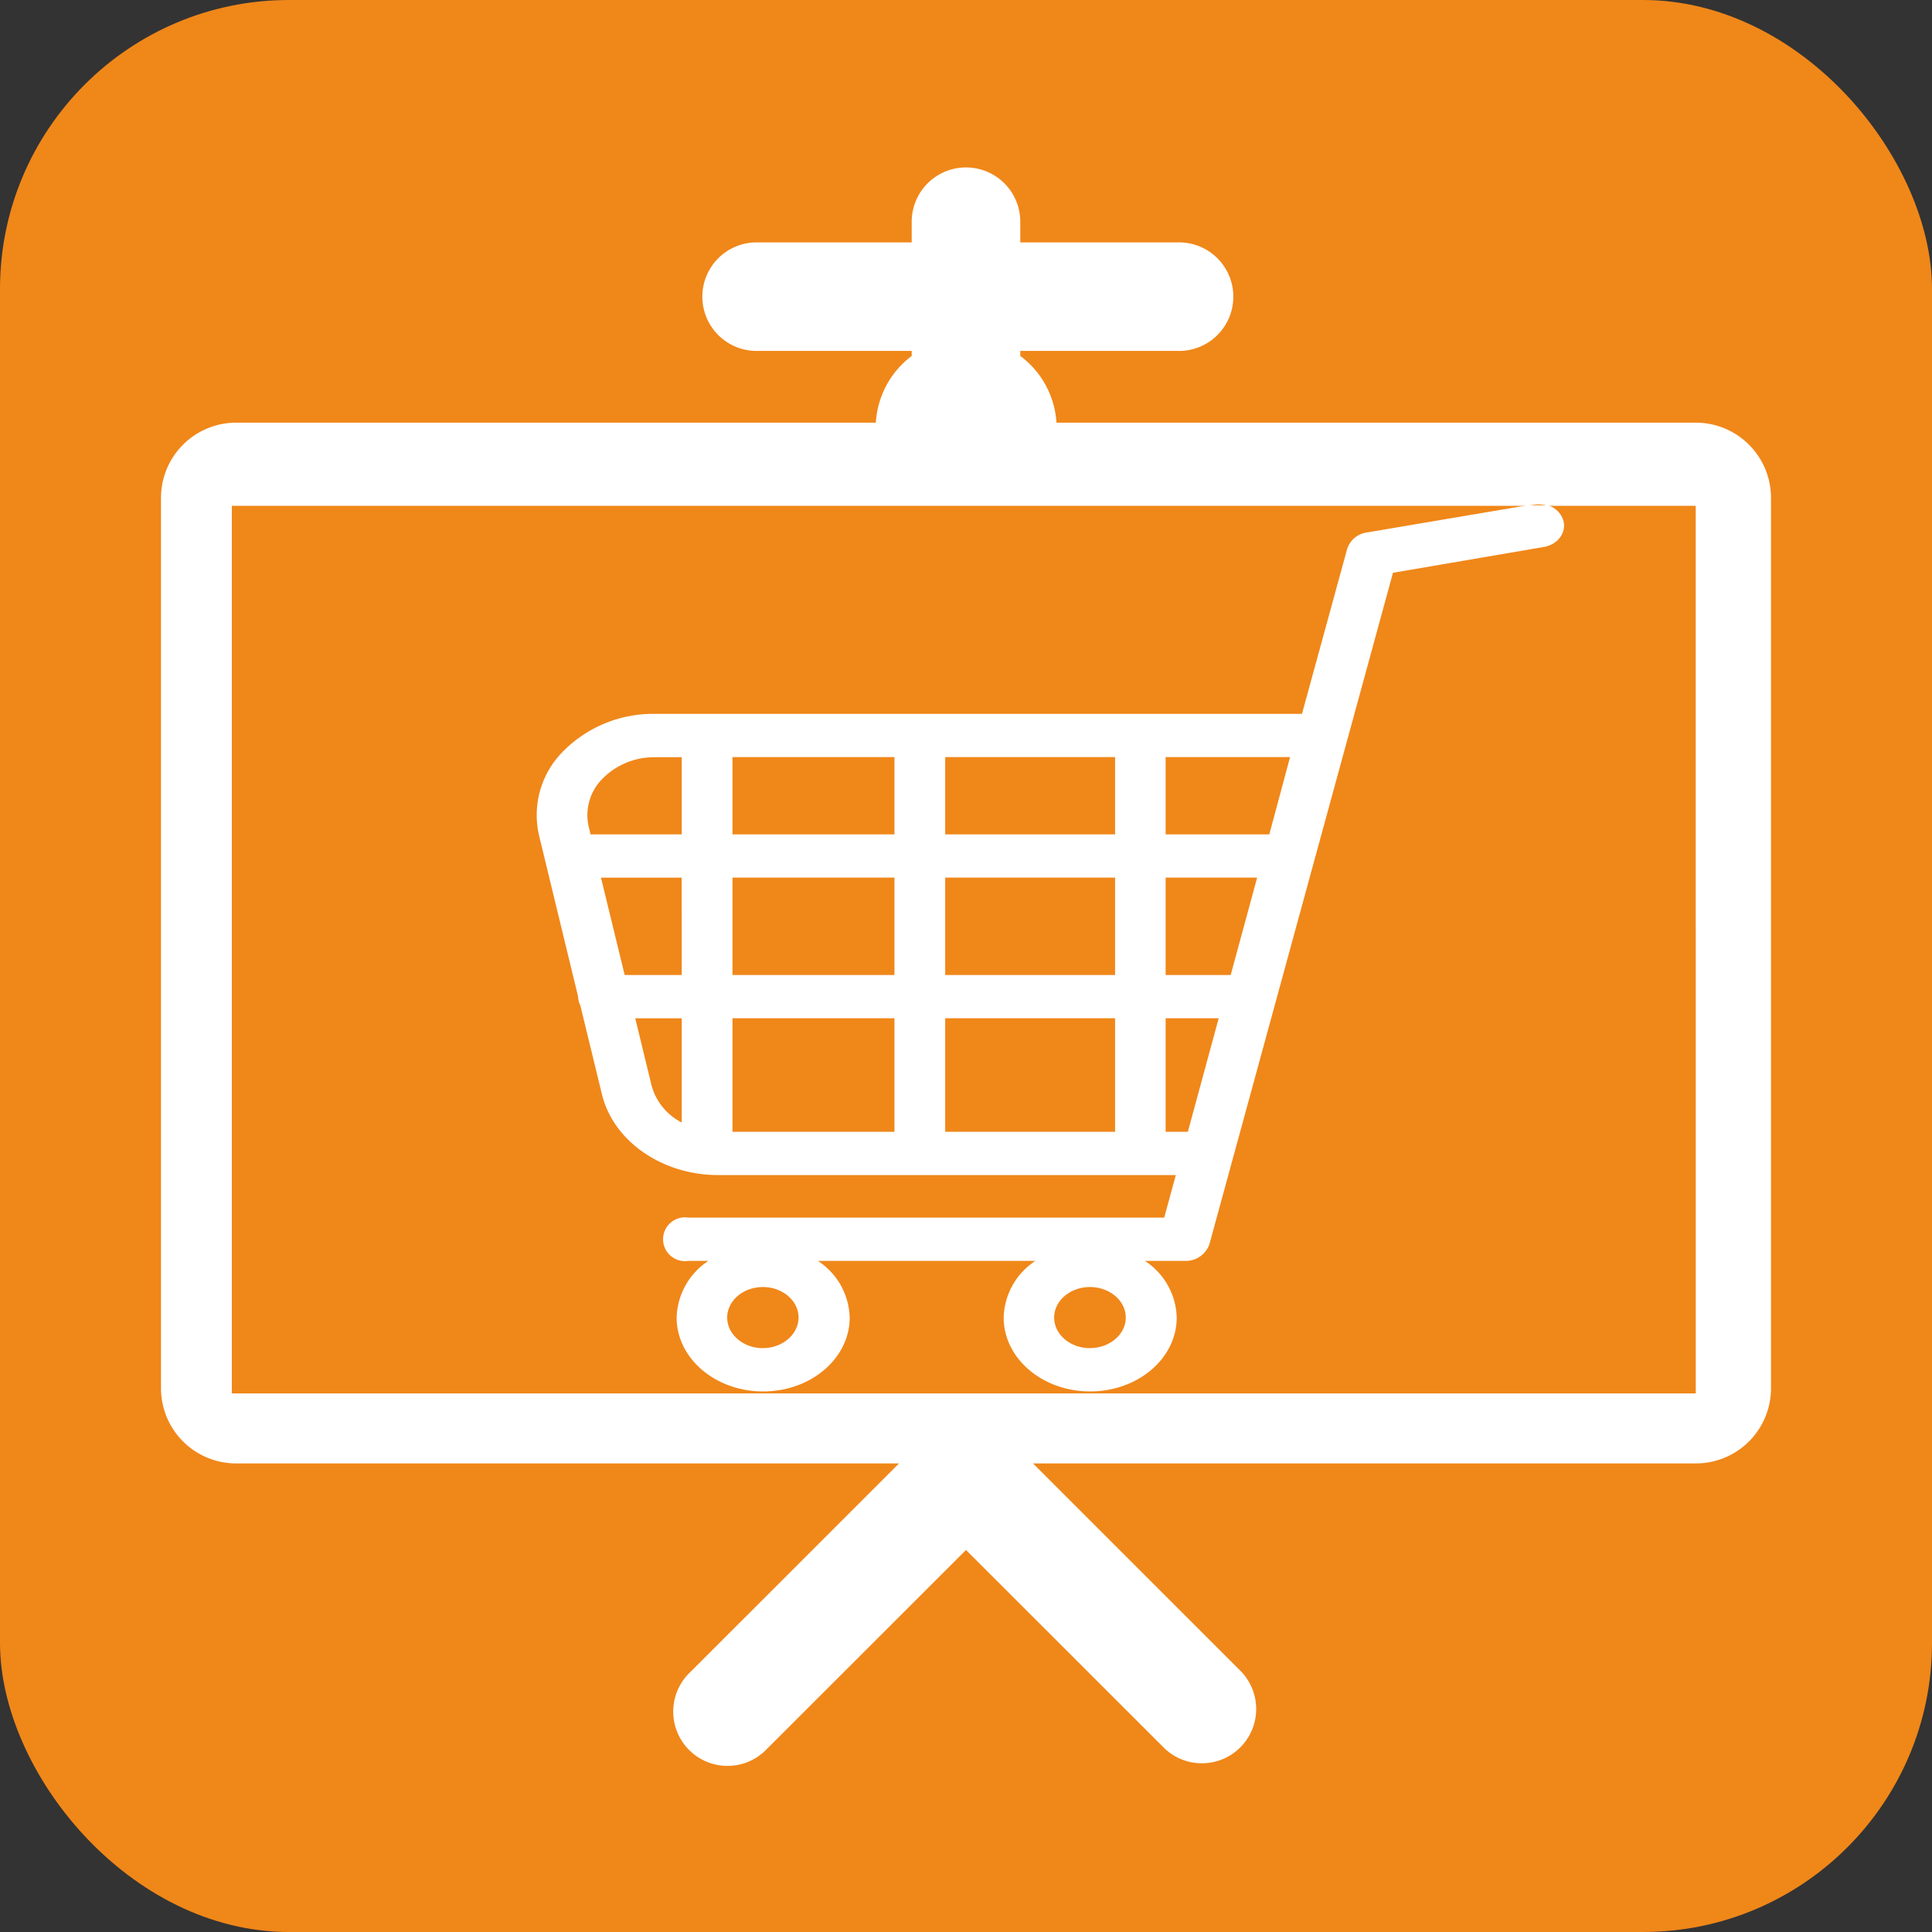
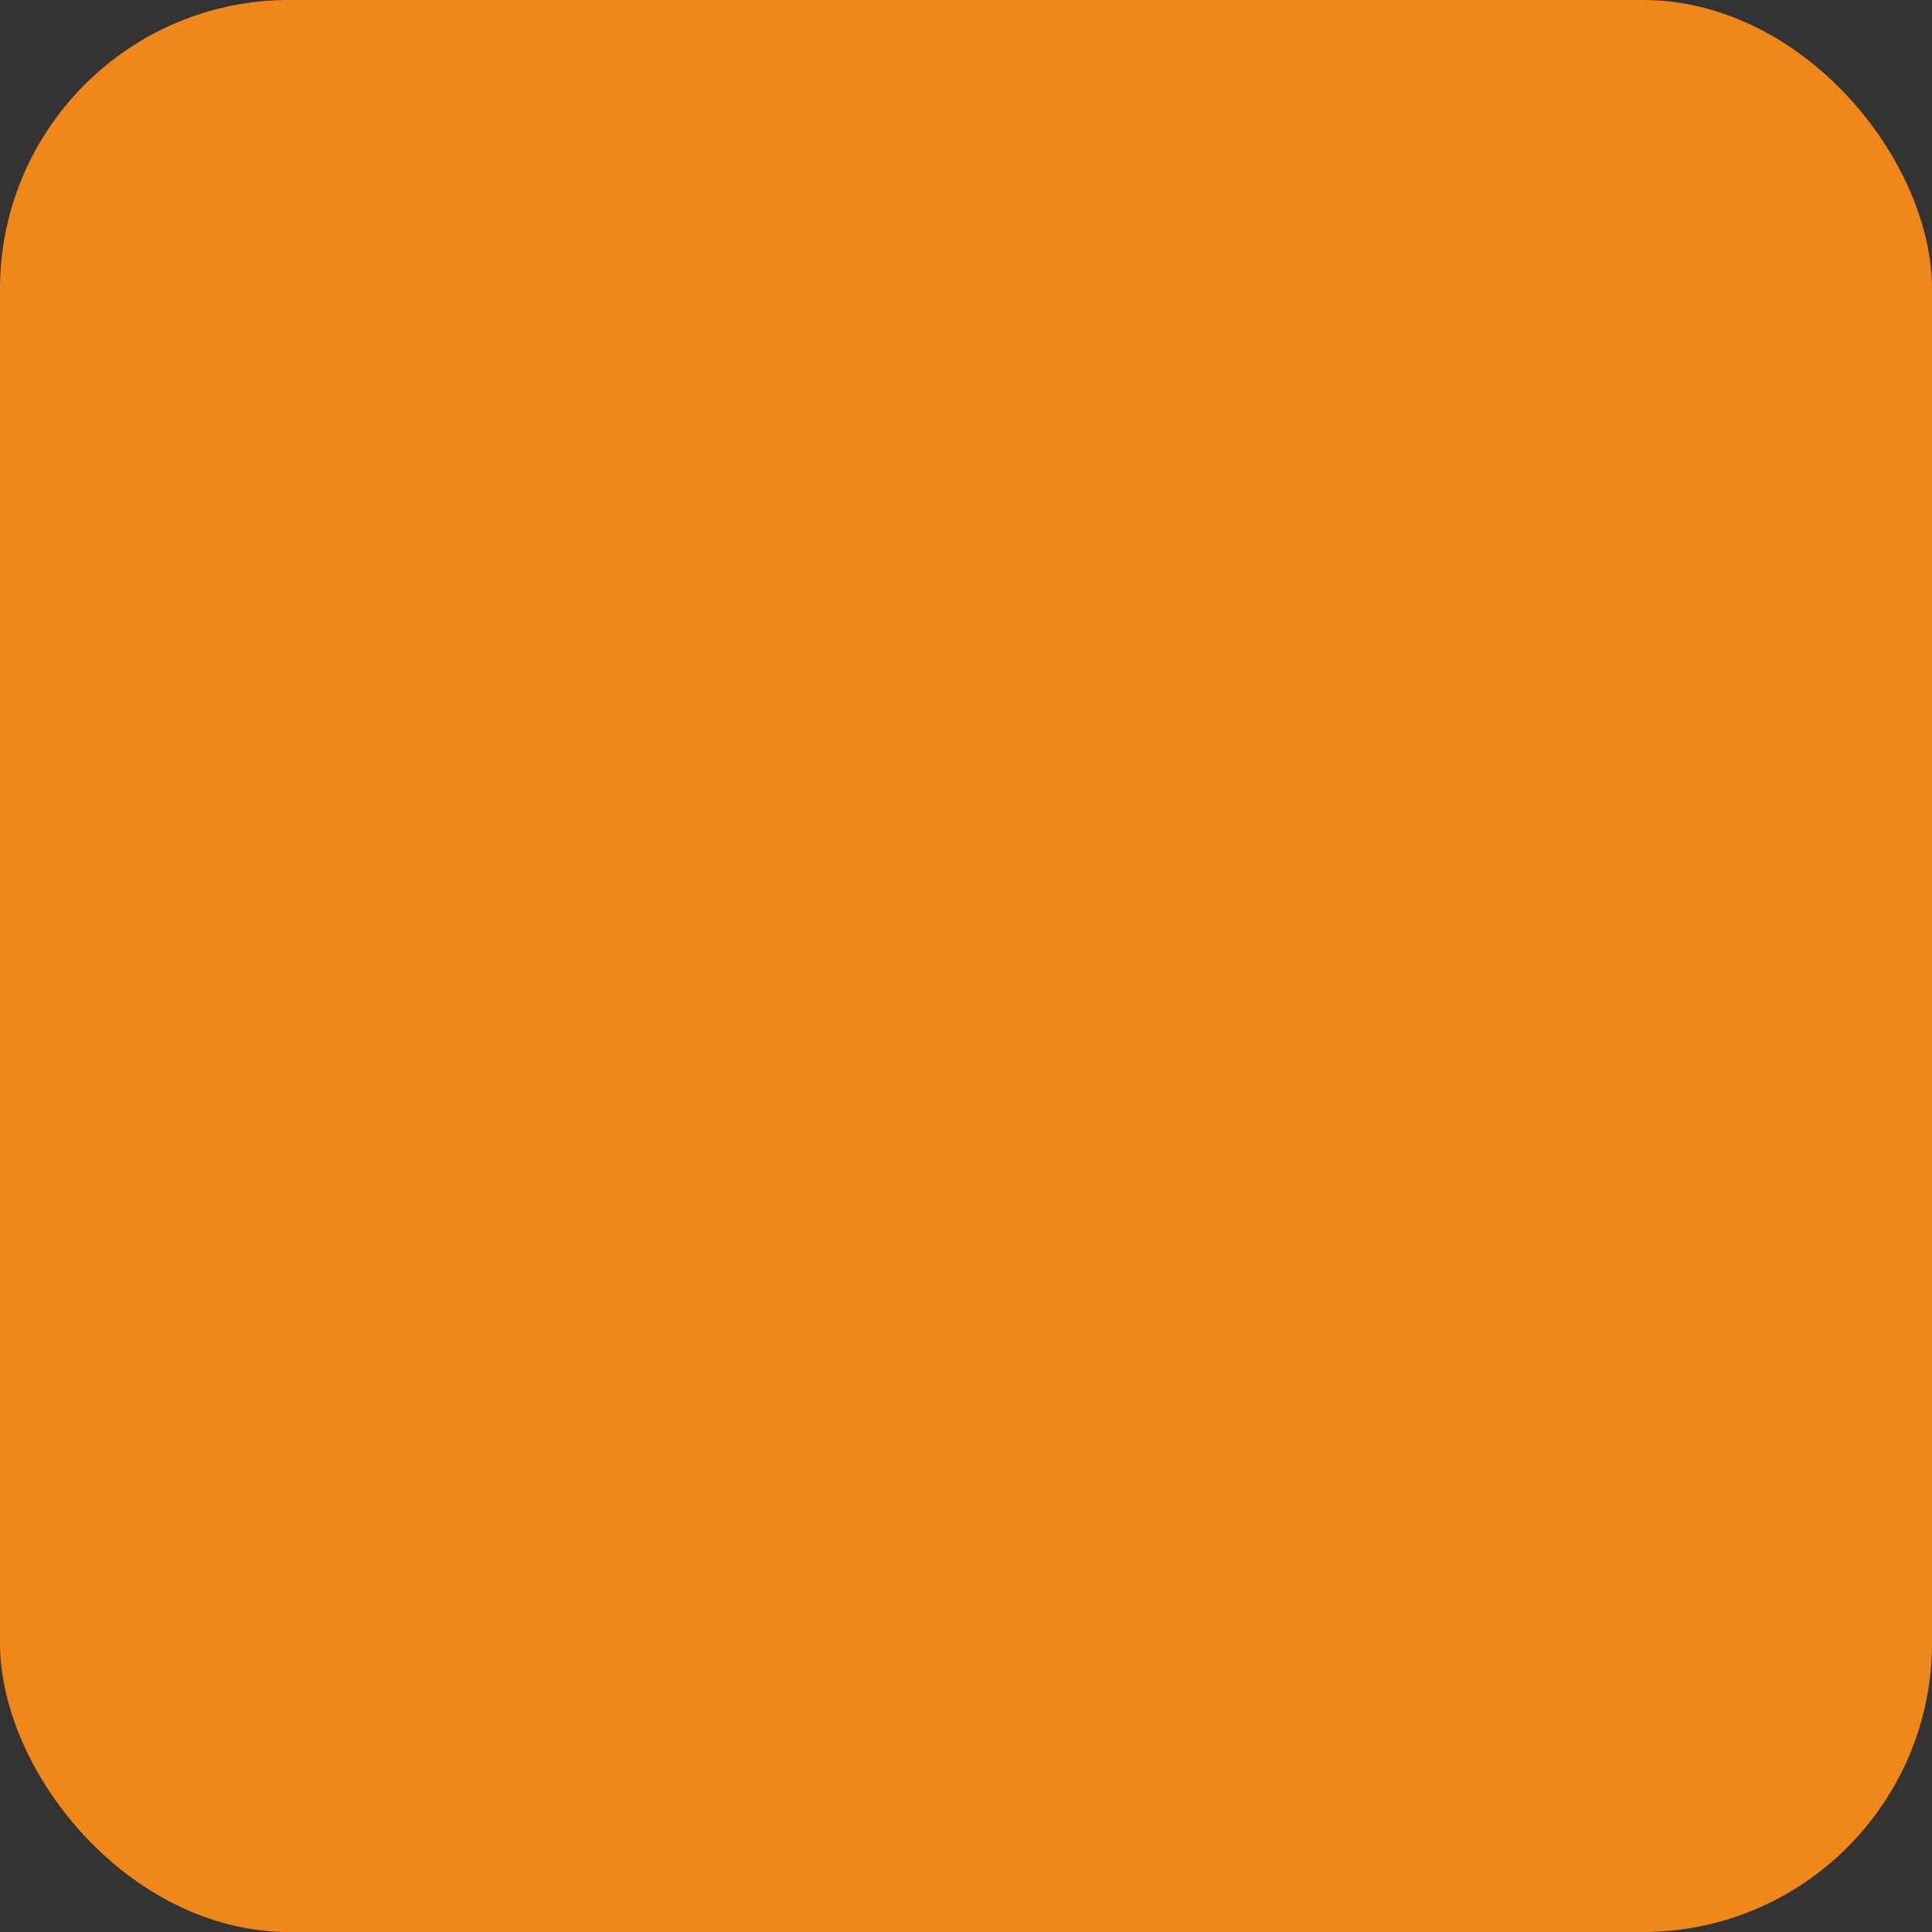
<svg xmlns="http://www.w3.org/2000/svg" viewBox="0 0 300 300">
  <rect x="0" y="0" width="300" height="300" fill="#333333" stroke="none" />
  <defs>
    <style>.cls-1{fill:#f08719;}.cls-2{fill:#fff;}</style>
  </defs>
  <g id="レイヤー_1" data-name="レイヤー 1">
    <rect class="cls-1" width="300" height="300" rx="44.88" />
  </g>
  <g id="レイヤー_13" data-name="レイヤー 13">
-     <path class="cls-2" d="M263.32,65.63H164.05a14,14,0,0,0-5.62-10.36v-.78h24.36a8.43,8.43,0,1,0,0-16.85H158.43V34.43a8.43,8.43,0,0,0-16.86,0v3.21H117.2a8.43,8.43,0,0,0,0,16.85h24.37v.78A14,14,0,0,0,136,65.63H36.68A11.68,11.68,0,0,0,25,77.3V215.57a11.67,11.67,0,0,0,11.68,11.67H139.6l-32.39,32.38a8.43,8.43,0,1,0,11.92,11.91L150,240.68l30.87,30.85a8.43,8.43,0,0,0,11.92-11.91L160.4,227.24H263.32A11.67,11.67,0,0,0,275,215.57V77.3A11.68,11.68,0,0,0,263.32,65.63Zm0,150.74H36V78.54H237.18l.95-.16a4.54,4.54,0,0,1,2.18.16h23Z" />
-     <path class="cls-2" d="M209.17,85.3l-7,25.55H101.74a19.67,19.67,0,0,0-14.28,5.8,14,14,0,0,0-3.75,13.11l6.06,25v0a3,3,0,0,0,.34,1.35l3.36,13.82c1.76,7.26,9.35,12.53,18,12.53h71.11l-1.8,6.61h-73.9a3.4,3.4,0,1,0,0,6.72H110a10.87,10.87,0,0,0-4.93,8.8c0,6.33,6,11.47,13.43,11.47s13.44-5.14,13.44-11.47a10.85,10.85,0,0,0-4.94-8.8h33.78a10.84,10.84,0,0,0-4.93,8.8c0,6.33,6,11.47,13.43,11.47s13.44-5.14,13.44-11.47a10.85,10.85,0,0,0-4.94-8.8h6.18a3.88,3.88,0,0,0,3.84-2.6l28.5-104.25,23.39-4c2.14-.36,3.52-2.13,3.1-4a3.55,3.55,0,0,0-2.45-2.48h-3.13l-24.94,4.22A3.73,3.73,0,0,0,209.17,85.3Zm-103.31,89a9.12,9.12,0,0,1-4.68-5.73l-2.54-10.45h7.22Zm0-22.9H97l-3.68-15.12h12.53Zm0-21.84H91.7l-.28-1.16a8,8,0,0,1,2.15-7.5,11.27,11.27,0,0,1,8.17-3.32h4.12Zm12.61,79.78c-3.06,0-5.55-2.13-5.55-4.75s2.49-4.74,5.55-4.74S124,202,124,204.58,121.54,209.33,118.47,209.33Zm50.78,0c-3.06,0-5.56-2.13-5.56-4.75s2.5-4.74,5.56-4.74,5.56,2.13,5.56,4.74S172.31,209.33,169.25,209.33Zm-30.36-33.6H113.74V158.11h25.15Zm0-24.34H113.74V136.27h25.15Zm0-21.84H113.74v-12h25.15Zm34.26,46.18H146.77V158.11h26.38Zm0-24.34H146.77V136.27h26.38Zm0-21.84H146.77v-12h26.38Zm11.3,46.18H181V158.11h8.24Zm6.65-24.34H181V136.27h14.21Zm6-21.84H181v-12h19.32Z" />
-   </g>
+     </g>
</svg>